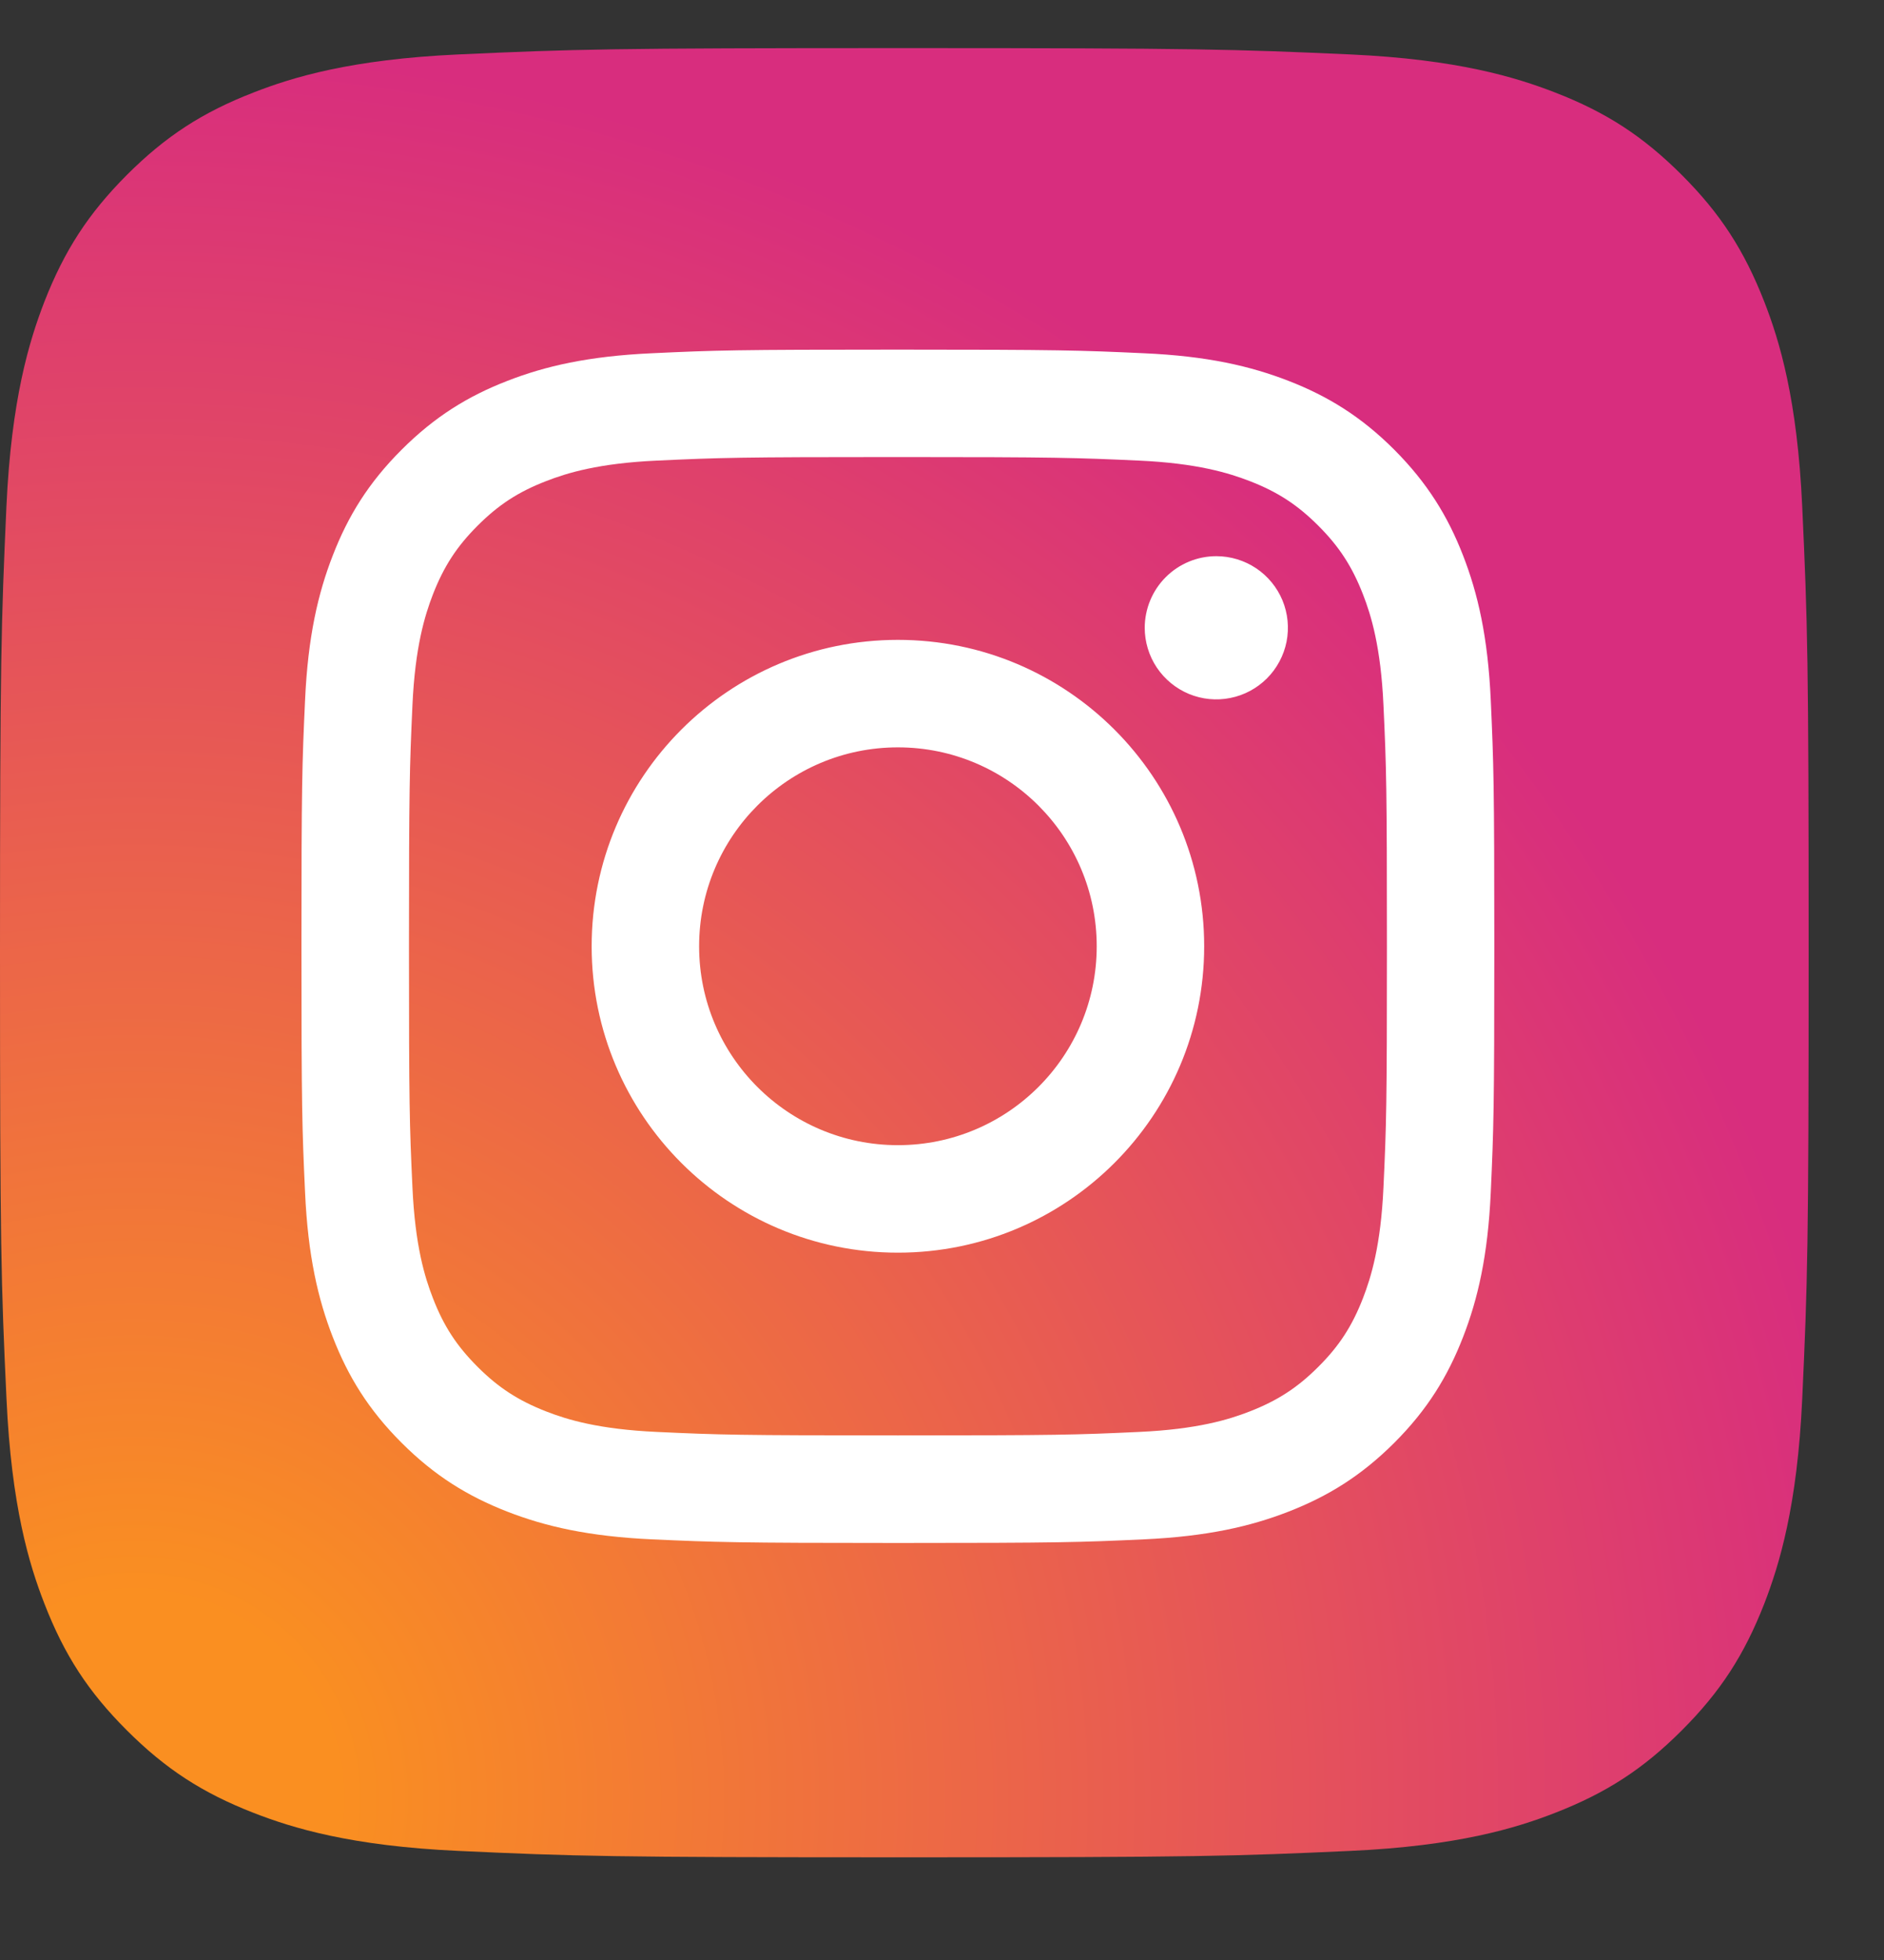
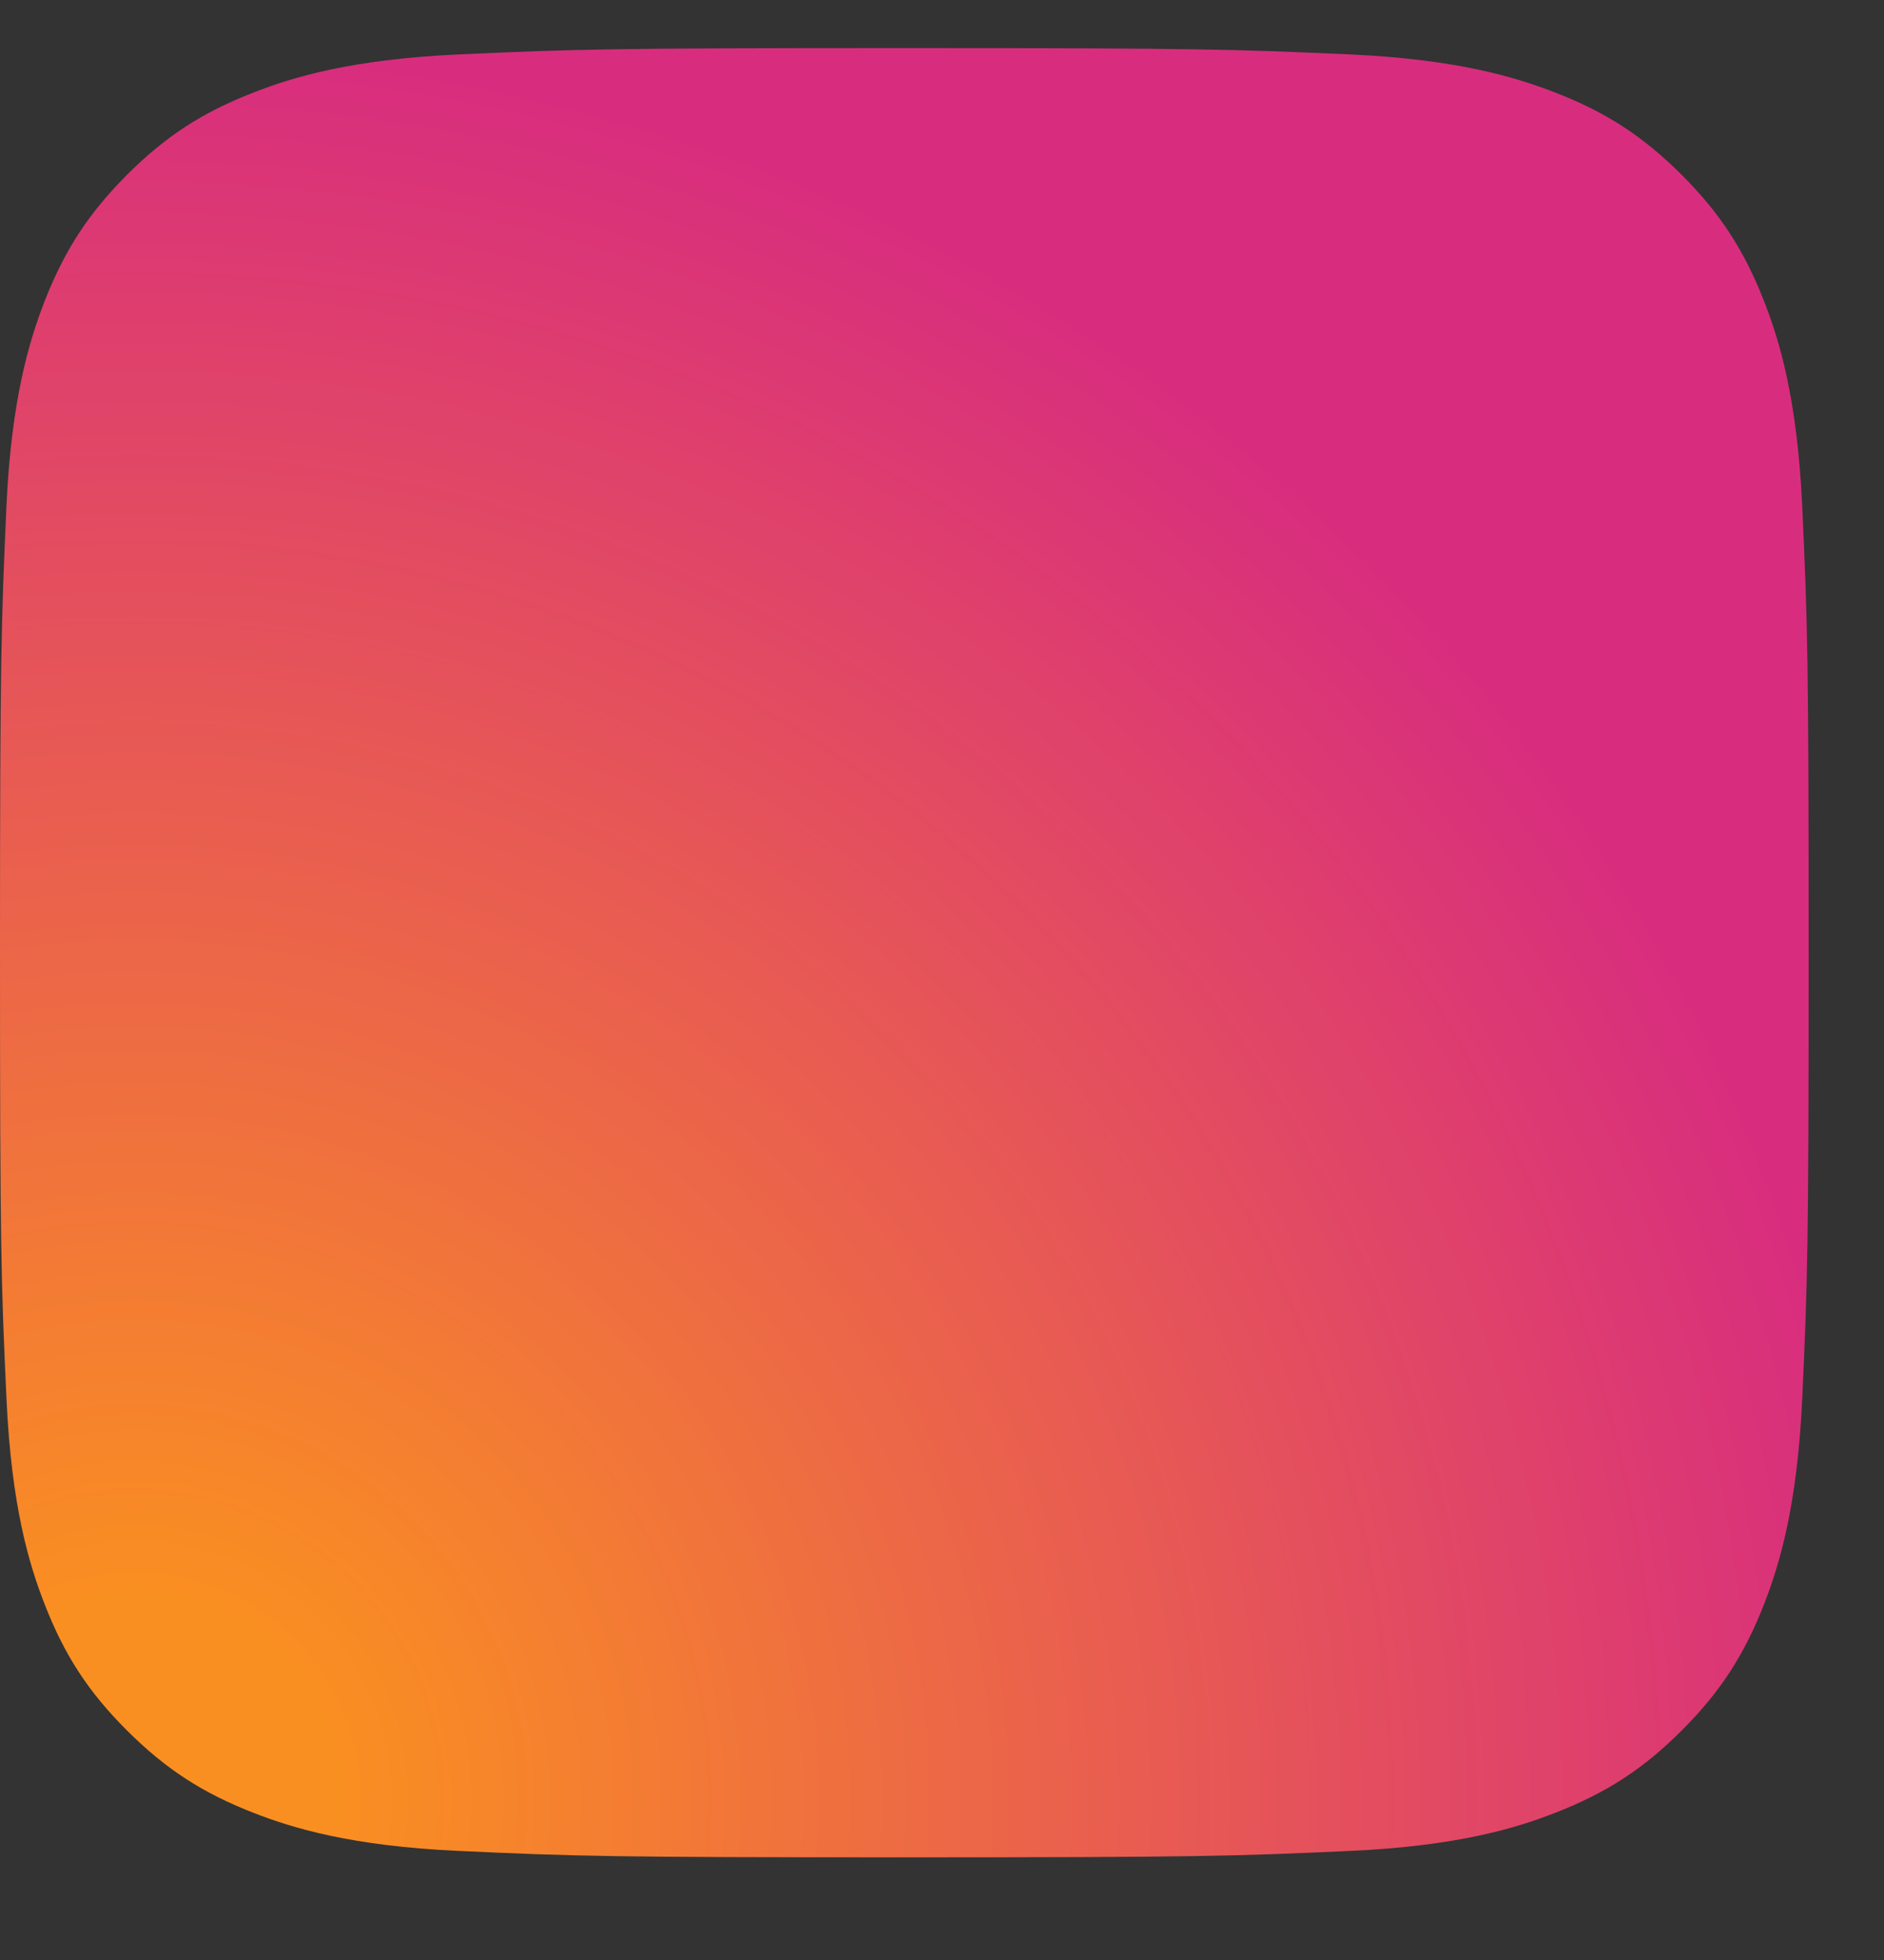
<svg xmlns="http://www.w3.org/2000/svg" width="25" height="26" viewBox="0 0 25 26" fill="none">
  <rect x="0" y="0" width="25" height="26" fill="#333333" stroke="none" />
  <path d="M6.086 24.553C4.658 24.488 3.883 24.25 3.367 24.049C2.684 23.783 2.197 23.466 1.684 22.954C1.171 22.442 0.854 21.955 0.589 21.272C0.388 20.756 0.151 19.98 0.086 18.553C0.014 17.01 0 16.547 0 12.639C0 8.73 0.016 8.268 0.085 6.723C0.15 5.296 0.389 4.522 0.588 4.005C0.855 3.322 1.172 2.834 1.683 2.321C2.196 1.809 2.683 1.491 3.367 1.226C3.882 1.025 4.658 0.787 6.085 0.722C7.629 0.652 8.092 0.638 12 0.638C15.909 0.638 16.371 0.653 17.915 0.722C19.342 0.787 20.116 1.026 20.633 1.226C21.317 1.491 21.804 1.809 22.317 2.321C22.829 2.833 23.145 3.321 23.412 4.004C23.613 4.52 23.85 5.295 23.915 6.723C23.986 8.267 24 8.729 24 12.638C24 16.545 23.986 17.009 23.915 18.553C23.85 19.98 23.611 20.756 23.412 21.272C23.145 21.955 22.829 22.442 22.317 22.954C21.805 23.466 21.317 23.783 20.633 24.049C20.118 24.25 19.342 24.488 17.915 24.553C16.372 24.623 15.909 24.638 12 24.638C8.092 24.638 7.629 24.624 6.086 24.553Z" fill="url(#paint0_radial_580_1200)" />
-   <path d="M9.277 12.553C9.277 11.095 10.458 9.914 11.915 9.914C13.372 9.914 14.553 11.095 14.553 12.553C14.553 14.01 13.372 15.191 11.915 15.191C10.458 15.191 9.277 14.01 9.277 12.553ZM7.851 12.553C7.851 14.797 9.67 16.617 11.915 16.617C14.16 16.617 15.979 14.797 15.979 12.553C15.979 10.308 14.16 8.488 11.915 8.488C9.67 8.488 7.851 10.308 7.851 12.553M15.19 8.327C15.19 8.515 15.246 8.699 15.35 8.855C15.455 9.011 15.603 9.133 15.776 9.205C15.95 9.277 16.141 9.296 16.325 9.259C16.509 9.223 16.679 9.132 16.812 8.999C16.944 8.867 17.035 8.697 17.072 8.513C17.108 8.329 17.09 8.138 17.018 7.964C16.946 7.791 16.824 7.642 16.668 7.538C16.512 7.434 16.328 7.378 16.141 7.378H16.14C15.888 7.378 15.647 7.478 15.469 7.656C15.291 7.834 15.191 8.075 15.19 8.327ZM8.717 18.995C7.946 18.96 7.526 18.832 7.247 18.723C6.878 18.579 6.614 18.408 6.337 18.131C6.06 17.854 5.888 17.591 5.745 17.221C5.636 16.942 5.508 16.523 5.473 15.751C5.434 14.917 5.427 14.666 5.427 12.553C5.427 10.439 5.435 10.189 5.473 9.354C5.508 8.582 5.637 8.164 5.745 7.884C5.889 7.515 6.06 7.251 6.337 6.974C6.614 6.697 6.877 6.525 7.247 6.382C7.526 6.273 7.946 6.145 8.717 6.11C9.552 6.071 9.802 6.063 11.915 6.063C14.028 6.063 14.279 6.072 15.114 6.11C15.885 6.145 16.304 6.274 16.584 6.382C16.953 6.525 17.217 6.697 17.494 6.974C17.771 7.251 17.942 7.515 18.086 7.884C18.195 8.163 18.323 8.583 18.358 9.354C18.397 10.189 18.404 10.439 18.404 12.553C18.404 14.666 18.397 14.916 18.358 15.751C18.323 16.523 18.194 16.942 18.086 17.221C17.942 17.591 17.771 17.855 17.494 18.131C17.217 18.408 16.953 18.579 16.584 18.723C16.305 18.832 15.885 18.96 15.114 18.995C14.279 19.034 14.029 19.041 11.915 19.041C9.801 19.041 9.551 19.034 8.717 18.995M8.652 4.686C7.809 4.724 7.233 4.857 6.731 5.053C6.21 5.255 5.769 5.526 5.329 5.966C4.888 6.406 4.618 6.847 4.416 7.368C4.22 7.871 4.086 8.447 4.048 9.289C4.009 10.133 4 10.403 4 12.553C4 14.702 4.009 14.972 4.048 15.816C4.086 16.658 4.22 17.234 4.416 17.737C4.618 18.257 4.888 18.699 5.329 19.139C5.769 19.579 6.21 19.849 6.731 20.052C7.234 20.248 7.809 20.381 8.652 20.42C9.496 20.458 9.766 20.468 11.915 20.468C14.065 20.468 14.334 20.459 15.178 20.42C16.021 20.381 16.596 20.248 17.099 20.052C17.62 19.849 18.061 19.579 18.502 19.139C18.942 18.699 19.212 18.257 19.414 17.737C19.61 17.234 19.744 16.658 19.782 15.816C19.82 14.971 19.829 14.702 19.829 12.553C19.829 10.403 19.82 10.133 19.782 9.289C19.744 8.447 19.61 7.871 19.414 7.368C19.212 6.848 18.941 6.407 18.502 5.966C18.062 5.526 17.62 5.255 17.1 5.053C16.596 4.857 16.021 4.723 15.179 4.686C14.335 4.647 14.065 4.638 11.916 4.638C9.767 4.638 9.496 4.646 8.652 4.686" fill="white" />
  <defs>
    <radialGradient id="paint0_radial_580_1200" cx="0" cy="0" r="1" gradientUnits="userSpaceOnUse" gradientTransform="translate(1.553 24.112) scale(30.471)">
      <stop offset="0.09" stop-color="#FA8F21" />
      <stop offset="0.78" stop-color="#D82D7E" />
    </radialGradient>
  </defs>
</svg>